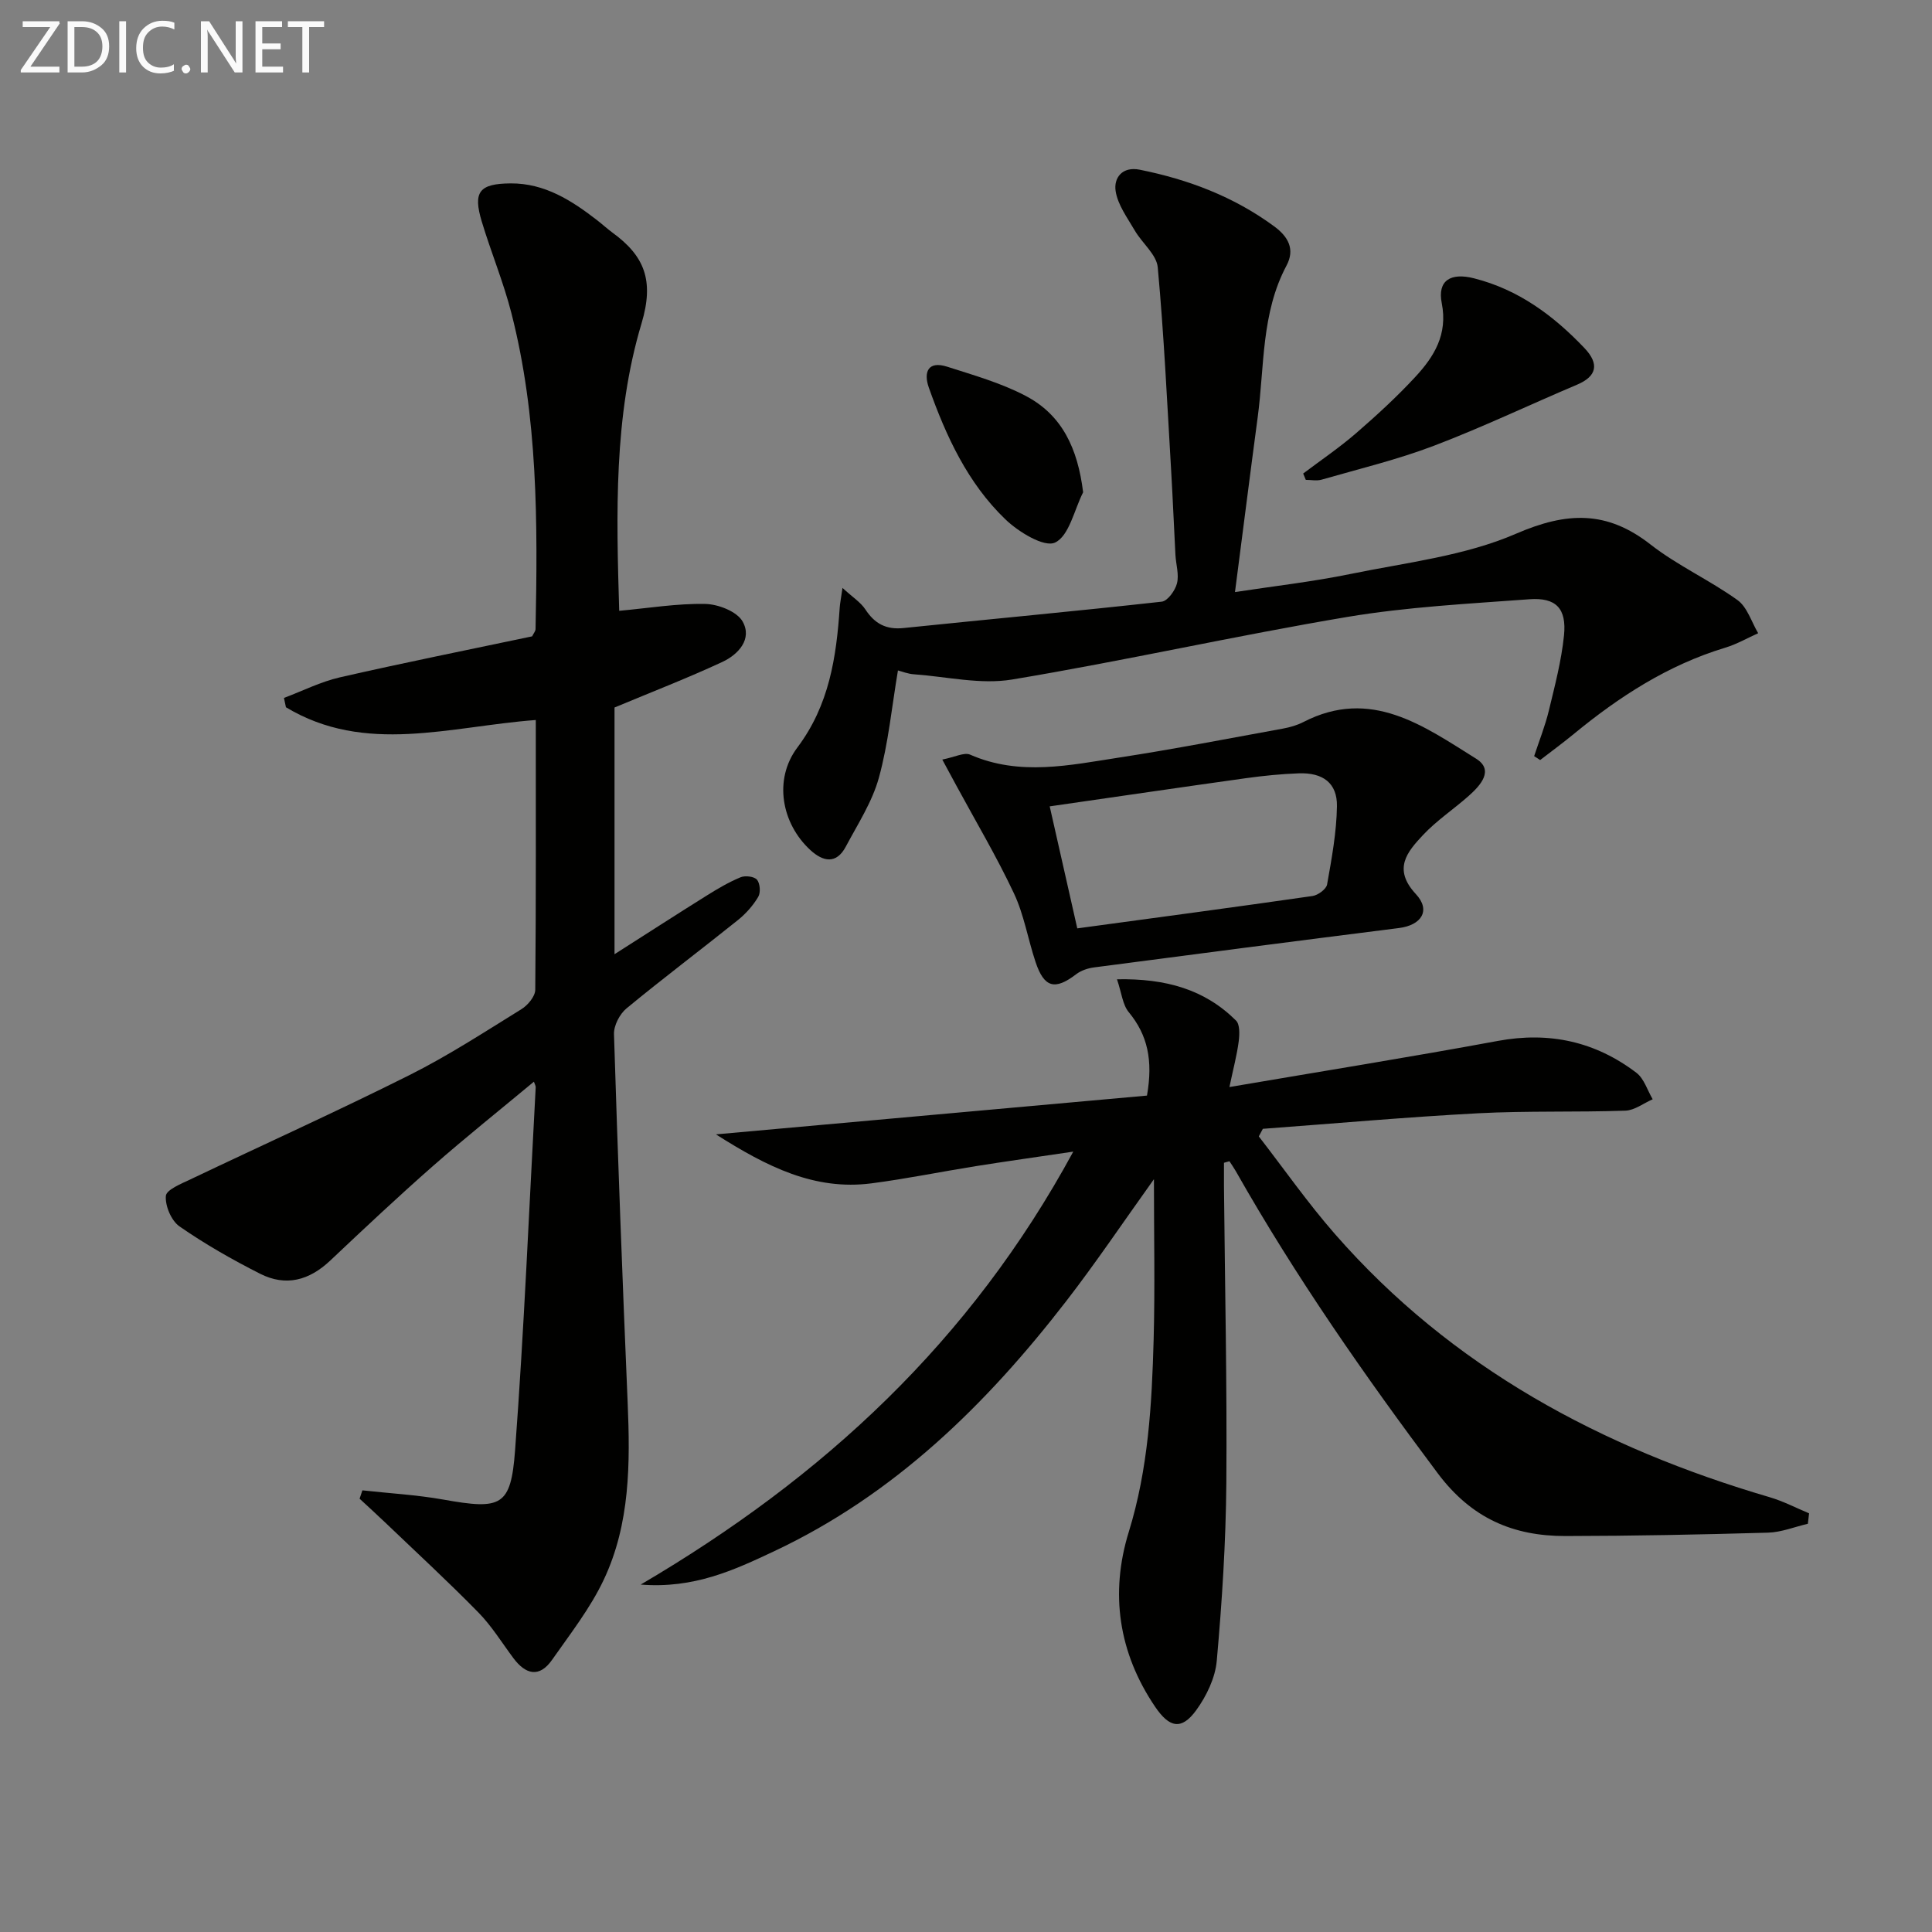
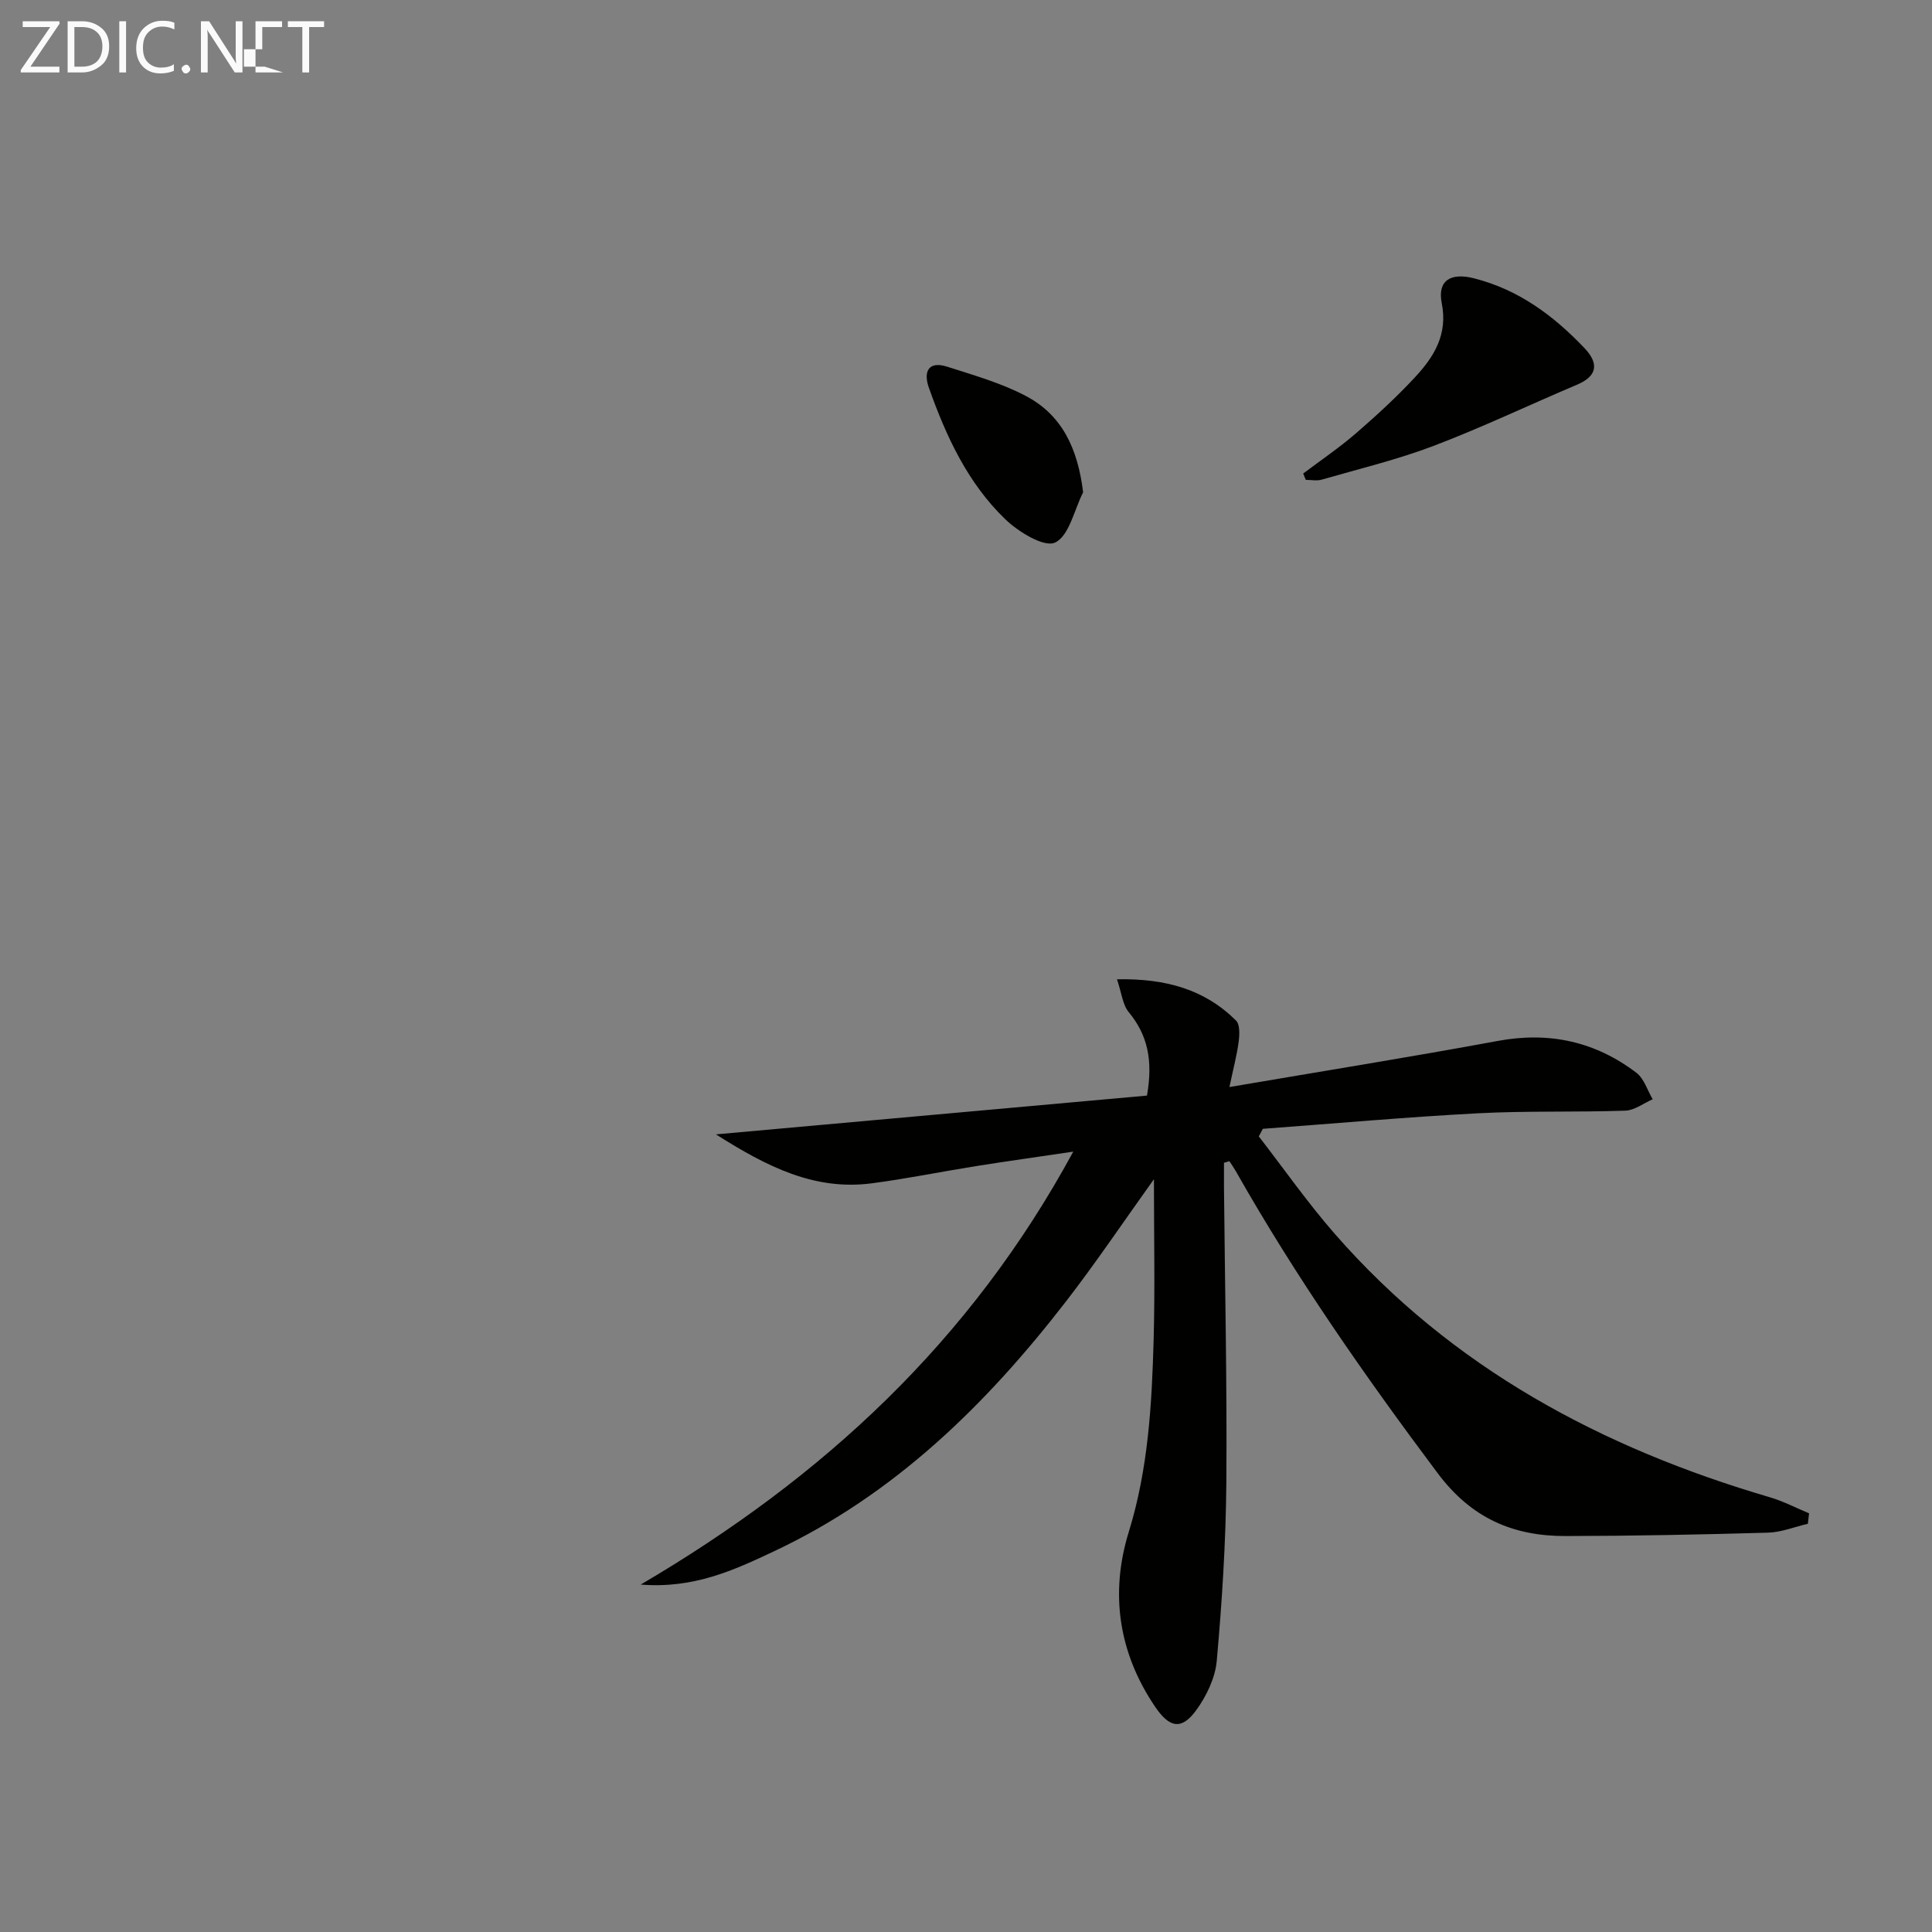
<svg xmlns="http://www.w3.org/2000/svg" enable-background="new 0 0 400 400" viewBox="0 0 400 400">
  <rect x="0" y="0" width="400" height="400" fill="#808080" stroke="none" />
-   <path d="m110.93 149.07c-17.8 1.33-35.3 7.25-51.73-2.64-.14-.64-.28-1.29-.41-1.93 3.85-1.45 7.6-3.35 11.57-4.26 13.25-3.03 26.59-5.7 39.81-8.49.32-.65.71-1.08.71-1.52.45-21.98.5-43.94-5.01-65.44-1.64-6.4-4.21-12.56-6.12-18.9-1.86-6.16-.56-7.87 5.97-7.92 7.06-.05 12.66 3.55 17.98 7.68 1.05.82 2.03 1.72 3.1 2.51 6.61 4.81 8.7 9.88 6.02 18.81-5.77 19.24-5.22 39.39-4.62 59.49 6.1-.55 11.97-1.54 17.82-1.42 2.69.05 6.58 1.57 7.74 3.65 2.03 3.63-.9 6.82-4.21 8.36-7.17 3.33-14.55 6.19-22.32 9.43v51.08c6.48-4.13 12.78-8.2 19.13-12.17 2.24-1.4 4.54-2.76 6.97-3.76.96-.4 2.83-.17 3.4.51.64.77.78 2.67.25 3.55-1.07 1.8-2.55 3.47-4.19 4.79-7.65 6.14-15.5 12.04-23.07 18.29-1.42 1.17-2.66 3.56-2.6 5.35.79 25.43 1.75 50.86 2.83 76.28.53 12.56.52 25.1-4.95 36.67-2.79 5.91-6.94 11.21-10.72 16.61-2.62 3.73-5.45 3.01-7.97-.36-2.39-3.2-4.51-6.67-7.28-9.49-6.26-6.39-12.85-12.46-19.32-18.65-1.73-1.66-3.51-3.26-5.26-4.89.19-.58.39-1.15.58-1.73 5.59.62 11.23.93 16.75 1.91 11.99 2.14 13.99 1.46 14.86-10.19 1.87-25.02 2.9-50.1 4.27-75.16.02-.29-.18-.6-.37-1.17-7.03 5.85-14.1 11.49-20.89 17.45-7.24 6.36-14.27 12.97-21.28 19.59-4.37 4.12-9.18 5.42-14.51 2.73-5.75-2.91-11.4-6.13-16.69-9.8-1.7-1.18-3-4.25-2.83-6.32.1-1.28 3.2-2.53 5.12-3.44 15.1-7.2 30.36-14.08 45.31-21.57 8.01-4.01 15.57-8.94 23.2-13.66 1.31-.81 2.83-2.63 2.85-4 .17-18.49.11-36.96.11-55.86z" fill="#010100" />
  <path d="m253.41 240.74c0 1.62-.01 3.24 0 4.85.19 20.47.65 40.95.49 61.42-.1 12.28-.89 24.58-1.98 36.82-.31 3.55-2.13 7.33-4.27 10.27-3.02 4.14-5.53 3.65-8.5-.74-7.58-11.19-9.37-23.51-5.45-36.19 4.04-13.07 4.78-26.42 5.15-39.85.29-10.74.06-21.5.06-33.18-6.42 8.97-12.03 17.32-18.17 25.26-16.56 21.43-35.61 40.08-60.49 51.78-8.22 3.87-16.55 7.77-27.6 6.89 37.94-22.28 68.26-50.39 89.56-89.64-7.6 1.13-13.9 2.01-20.19 3.01-7.2 1.15-14.36 2.62-21.59 3.56-11.76 1.52-21.57-3.39-32.2-10.14 30.79-2.77 60.18-5.42 89.24-8.03 1.28-7.33.13-12.55-3.78-17.28-1.27-1.54-1.47-3.98-2.43-6.8 10.15-.19 18.17 2.11 24.64 8.54.83.82.74 2.9.56 4.33-.37 2.84-1.12 5.62-1.92 9.44 19.35-3.3 37.51-6.21 55.58-9.55 10.65-1.97 20.17.13 28.67 6.59 1.6 1.21 2.28 3.63 3.38 5.49-1.88.82-3.74 2.29-5.65 2.36-10.15.35-20.33.01-30.47.54-14.88.79-29.73 2.12-44.59 3.22-.28.52-.56 1.04-.84 1.57 5.24 6.76 10.16 13.81 15.78 20.23 24.2 27.68 55.2 44.26 90.02 54.48 2.79.82 5.42 2.2 8.13 3.33-.08.72-.16 1.44-.25 2.16-2.75.64-5.48 1.76-8.24 1.84-13.97.4-27.95.68-41.93.7-10.85.02-19.48-3.67-26.46-12.99-15.08-20.13-29.42-40.68-41.82-62.57-.4-.7-.87-1.36-1.31-2.04-.39.11-.76.22-1.13.32z" fill="#010100" />
-   <path d="m185.91 138.81c-1.28 7.58-1.98 15.06-3.94 22.19-1.38 5.02-4.38 9.62-6.86 14.29-1.96 3.69-4.71 3.11-7.32.72-5.99-5.5-7.68-14.62-2.7-21.25 6.6-8.78 8.07-18.69 8.77-29.04.06-.82.23-1.63.57-4 2.07 1.91 3.75 2.96 4.74 4.46 1.93 2.96 4.31 4.22 7.89 3.85 17.82-1.84 35.66-3.48 53.46-5.46 1.23-.14 2.79-2.31 3.16-3.79.46-1.83-.21-3.92-.32-5.91-.31-5.78-.54-11.56-.88-17.33-.83-14.07-1.49-28.16-2.78-42.19-.25-2.66-3.24-5.01-4.76-7.63-1.53-2.63-3.52-5.3-3.96-8.16-.42-2.72 1.35-5.16 5.01-4.42 10.06 2.02 19.46 5.58 27.81 11.72 2.96 2.17 4.34 4.78 2.56 8.12-5.26 9.88-4.55 20.84-5.97 31.42-1.58 11.82-3.07 23.64-4.7 36.18 7.83-1.2 15.99-2.12 23.99-3.76 11.52-2.36 23.58-3.72 34.2-8.32 10.53-4.56 18.8-4.84 27.84 2.23 5.59 4.36 12.23 7.36 18.01 11.51 2.02 1.45 2.89 4.52 4.28 6.86-2.27 1.02-4.46 2.29-6.83 3-11.84 3.58-21.95 10.13-31.39 17.9-2.25 1.85-4.61 3.58-6.92 5.36-.41-.27-.83-.54-1.24-.81 1.03-3.15 2.28-6.25 3.05-9.46 1.24-5.14 2.6-10.31 3.13-15.54.56-5.58-1.65-7.89-7.19-7.48-12.58.93-25.26 1.58-37.67 3.66-23.21 3.9-46.2 9.1-69.42 12.96-6.51 1.08-13.48-.59-20.24-1.08-1.28-.07-2.51-.58-3.38-.8z" fill="#010100" />
-   <path d="m195.09 157.26c2.64-.52 4.55-1.55 5.76-1.02 10.28 4.5 20.65 2.17 30.94.59 11.31-1.74 22.55-3.93 33.82-5.98 1.46-.27 2.95-.69 4.26-1.37 13.96-7.18 24.87.82 35.73 7.59 3.82 2.38.9 5.56-1.53 7.72-3.1 2.75-6.62 5.08-9.44 8.08-3.27 3.49-6.34 7.02-1.49 12.24 3.16 3.39 1.14 6.45-3.5 7.03-21.07 2.66-42.13 5.39-63.19 8.16-1.26.17-2.64.64-3.64 1.4-4.4 3.37-6.63 2.81-8.41-2.53-1.58-4.72-2.38-9.77-4.48-14.22-3.58-7.61-7.89-14.87-11.9-22.27-.83-1.54-1.66-3.08-2.93-5.42zm27.95 34.95c16.56-2.25 32.64-4.39 48.69-6.7 1.14-.16 2.86-1.42 3.03-2.39.95-5.36 1.96-10.79 2.04-16.21.07-4.78-2.89-6.98-7.9-6.8-3.64.13-7.29.5-10.91 1-13.53 1.89-27.05 3.88-40.66 5.84 1.88 8.27 3.77 16.65 5.71 25.26z" fill="#010100" />
  <path d="m269.81 98.04c3.66-2.76 7.47-5.34 10.93-8.33 4.27-3.7 8.46-7.54 12.29-11.68 3.89-4.2 6.75-8.8 5.47-15.26-.94-4.73 1.87-6.37 6.67-5.15 9.22 2.33 16.46 7.71 22.86 14.43 3.18 3.34 2.53 5.88-1.51 7.59-9.9 4.19-19.63 8.84-29.67 12.66-7.54 2.87-15.46 4.77-23.23 7.01-1.01.29-2.18.04-3.27.04-.18-.44-.36-.87-.54-1.31z" fill="#010100" />
  <path d="m224.25 101.92c-1.85 3.65-2.89 9.03-5.81 10.41-2.24 1.06-7.57-2.19-10.29-4.81-7.8-7.5-12.28-17.21-15.85-27.28-1.11-3.15-.2-5.6 3.8-4.32 5.48 1.76 11.13 3.36 16.19 6.01 7.59 3.95 10.84 10.88 11.96 19.99z" fill="#010100" />
  <g fill="#fafafa">
    <path d="m12.4 4.8-6.1 9h6v1.2h-8v-.5l6.1-8.9h-5.7v-1.2h7.6v.4z" />
    <path d="m14 15v-10.6h3c1.6 0 2.9.5 4 1.4s1.6 2.2 1.6 3.8-.5 3-1.6 3.9-2.4 1.5-4 1.5zm1.4-9.4v8.2h1.6c1.3 0 2.4-.4 3.1-1.1s1.1-1.8 1.1-3.1-.4-2.3-1.2-3-1.8-1-3.1-1z" />
    <path d="m26.1 4.4v10.6h-1.4v-10.6z" />
    <path d="m36.1 14.6c-.8.4-1.8.6-2.9.6-1.5 0-2.7-.5-3.6-1.4s-1.4-2.2-1.4-3.8c0-1.7.5-3.1 1.5-4.1s2.3-1.6 3.9-1.6c1 0 1.8.1 2.5.4v1.4c-.8-.4-1.6-.6-2.5-.6-1.2 0-2.1.4-2.9 1.2s-1.1 1.8-1.1 3.2c0 1.3.3 2.3 1 3s1.6 1.1 2.7 1.1c1 0 2-.2 2.7-.7v1.3z" />
    <path d="m37.6 14.3c0-.2.1-.5.3-.6s.4-.3.6-.3c.3 0 .5.1.6.3s.3.4.3.6-.1.4-.3.6-.4.3-.6.3c-.3 0-.5-.1-.6-.3s-.3-.4-.3-.6z" />
    <path d="m50.2 15h-1.6l-5.3-8.2c-.2-.2-.3-.5-.4-.7 0 .2.1.7.1 1.5v7.4h-1.4v-10.6h1.7l5.2 8.1c.2.4.4.6.4.7 0-.3-.1-.8-.1-1.5v-7.3h1.4z" />
-     <path d="m58.6 15h-5.7v-10.6h5.5v1.2h-4.1v3.4h3.8v1.2h-3.8v3.6h4.3z" />
+     <path d="m58.6 15h-5.7v-10.6h5.5v1.2h-4.1v3.4v1.2h-3.8v3.6h4.3z" />
    <path d="m67.1 5.6h-3.1v9.4h-1.4v-9.4h-3v-1.2h7.5z" />
  </g>
</svg>